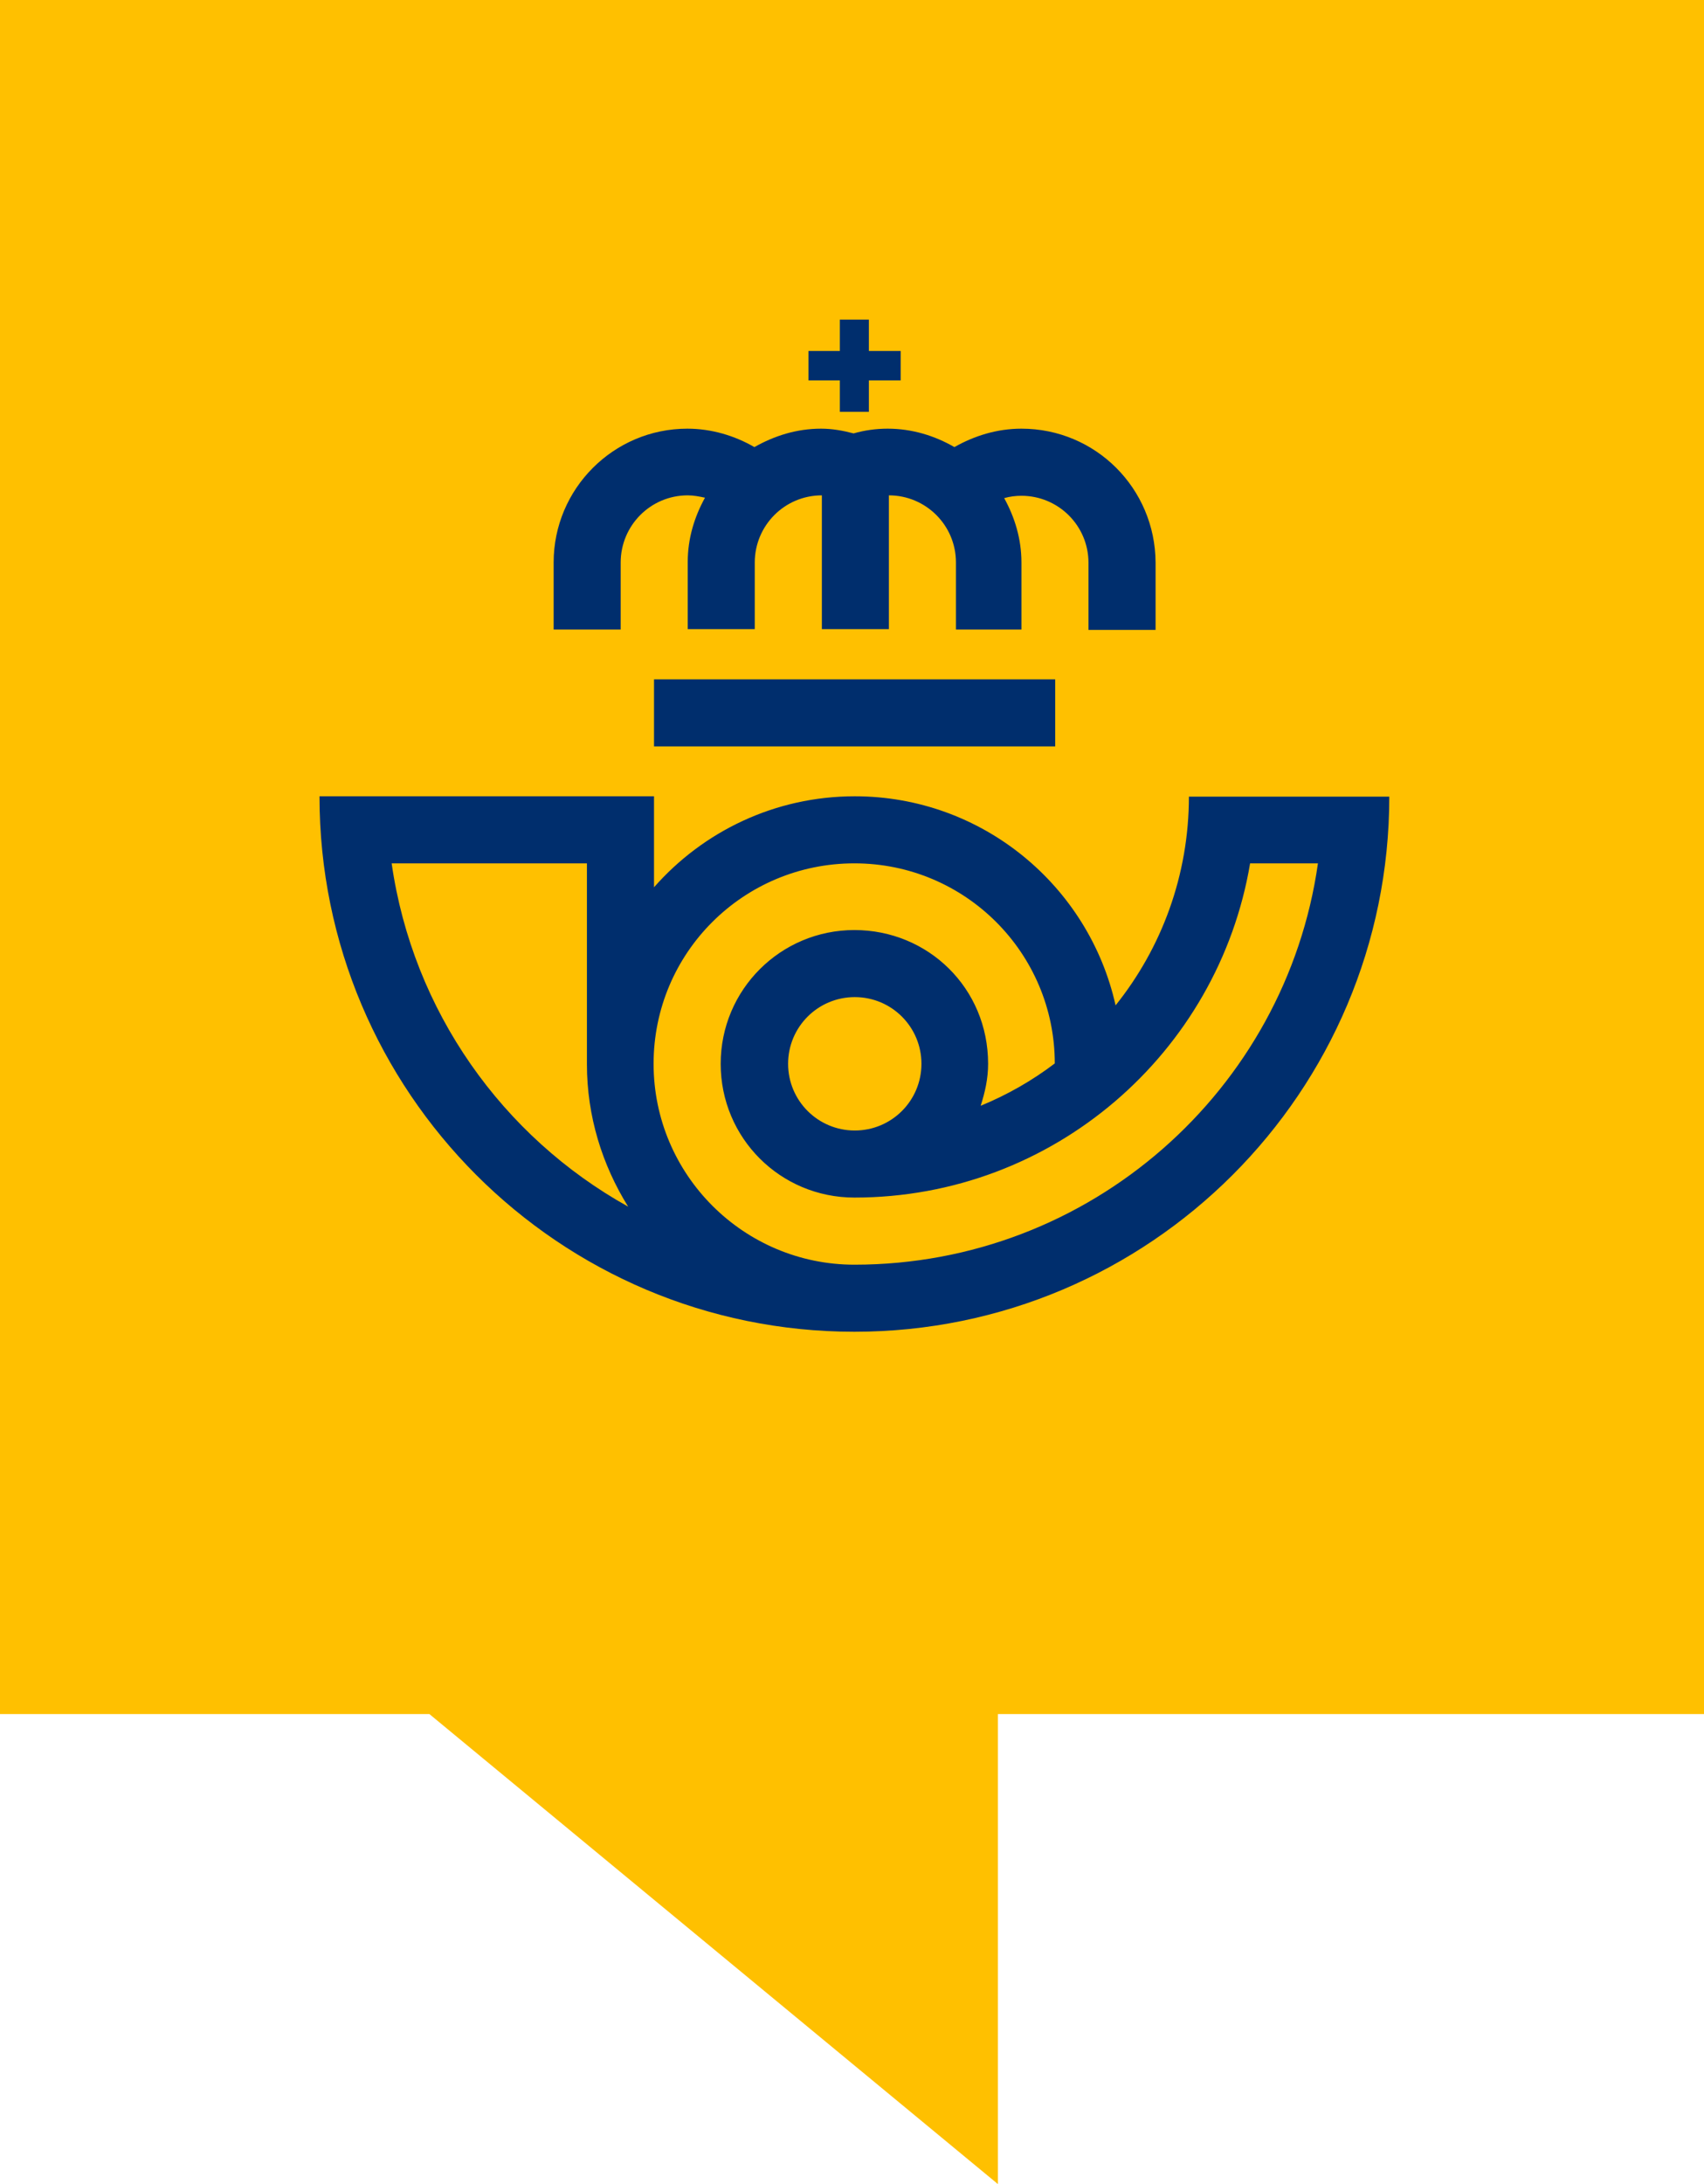
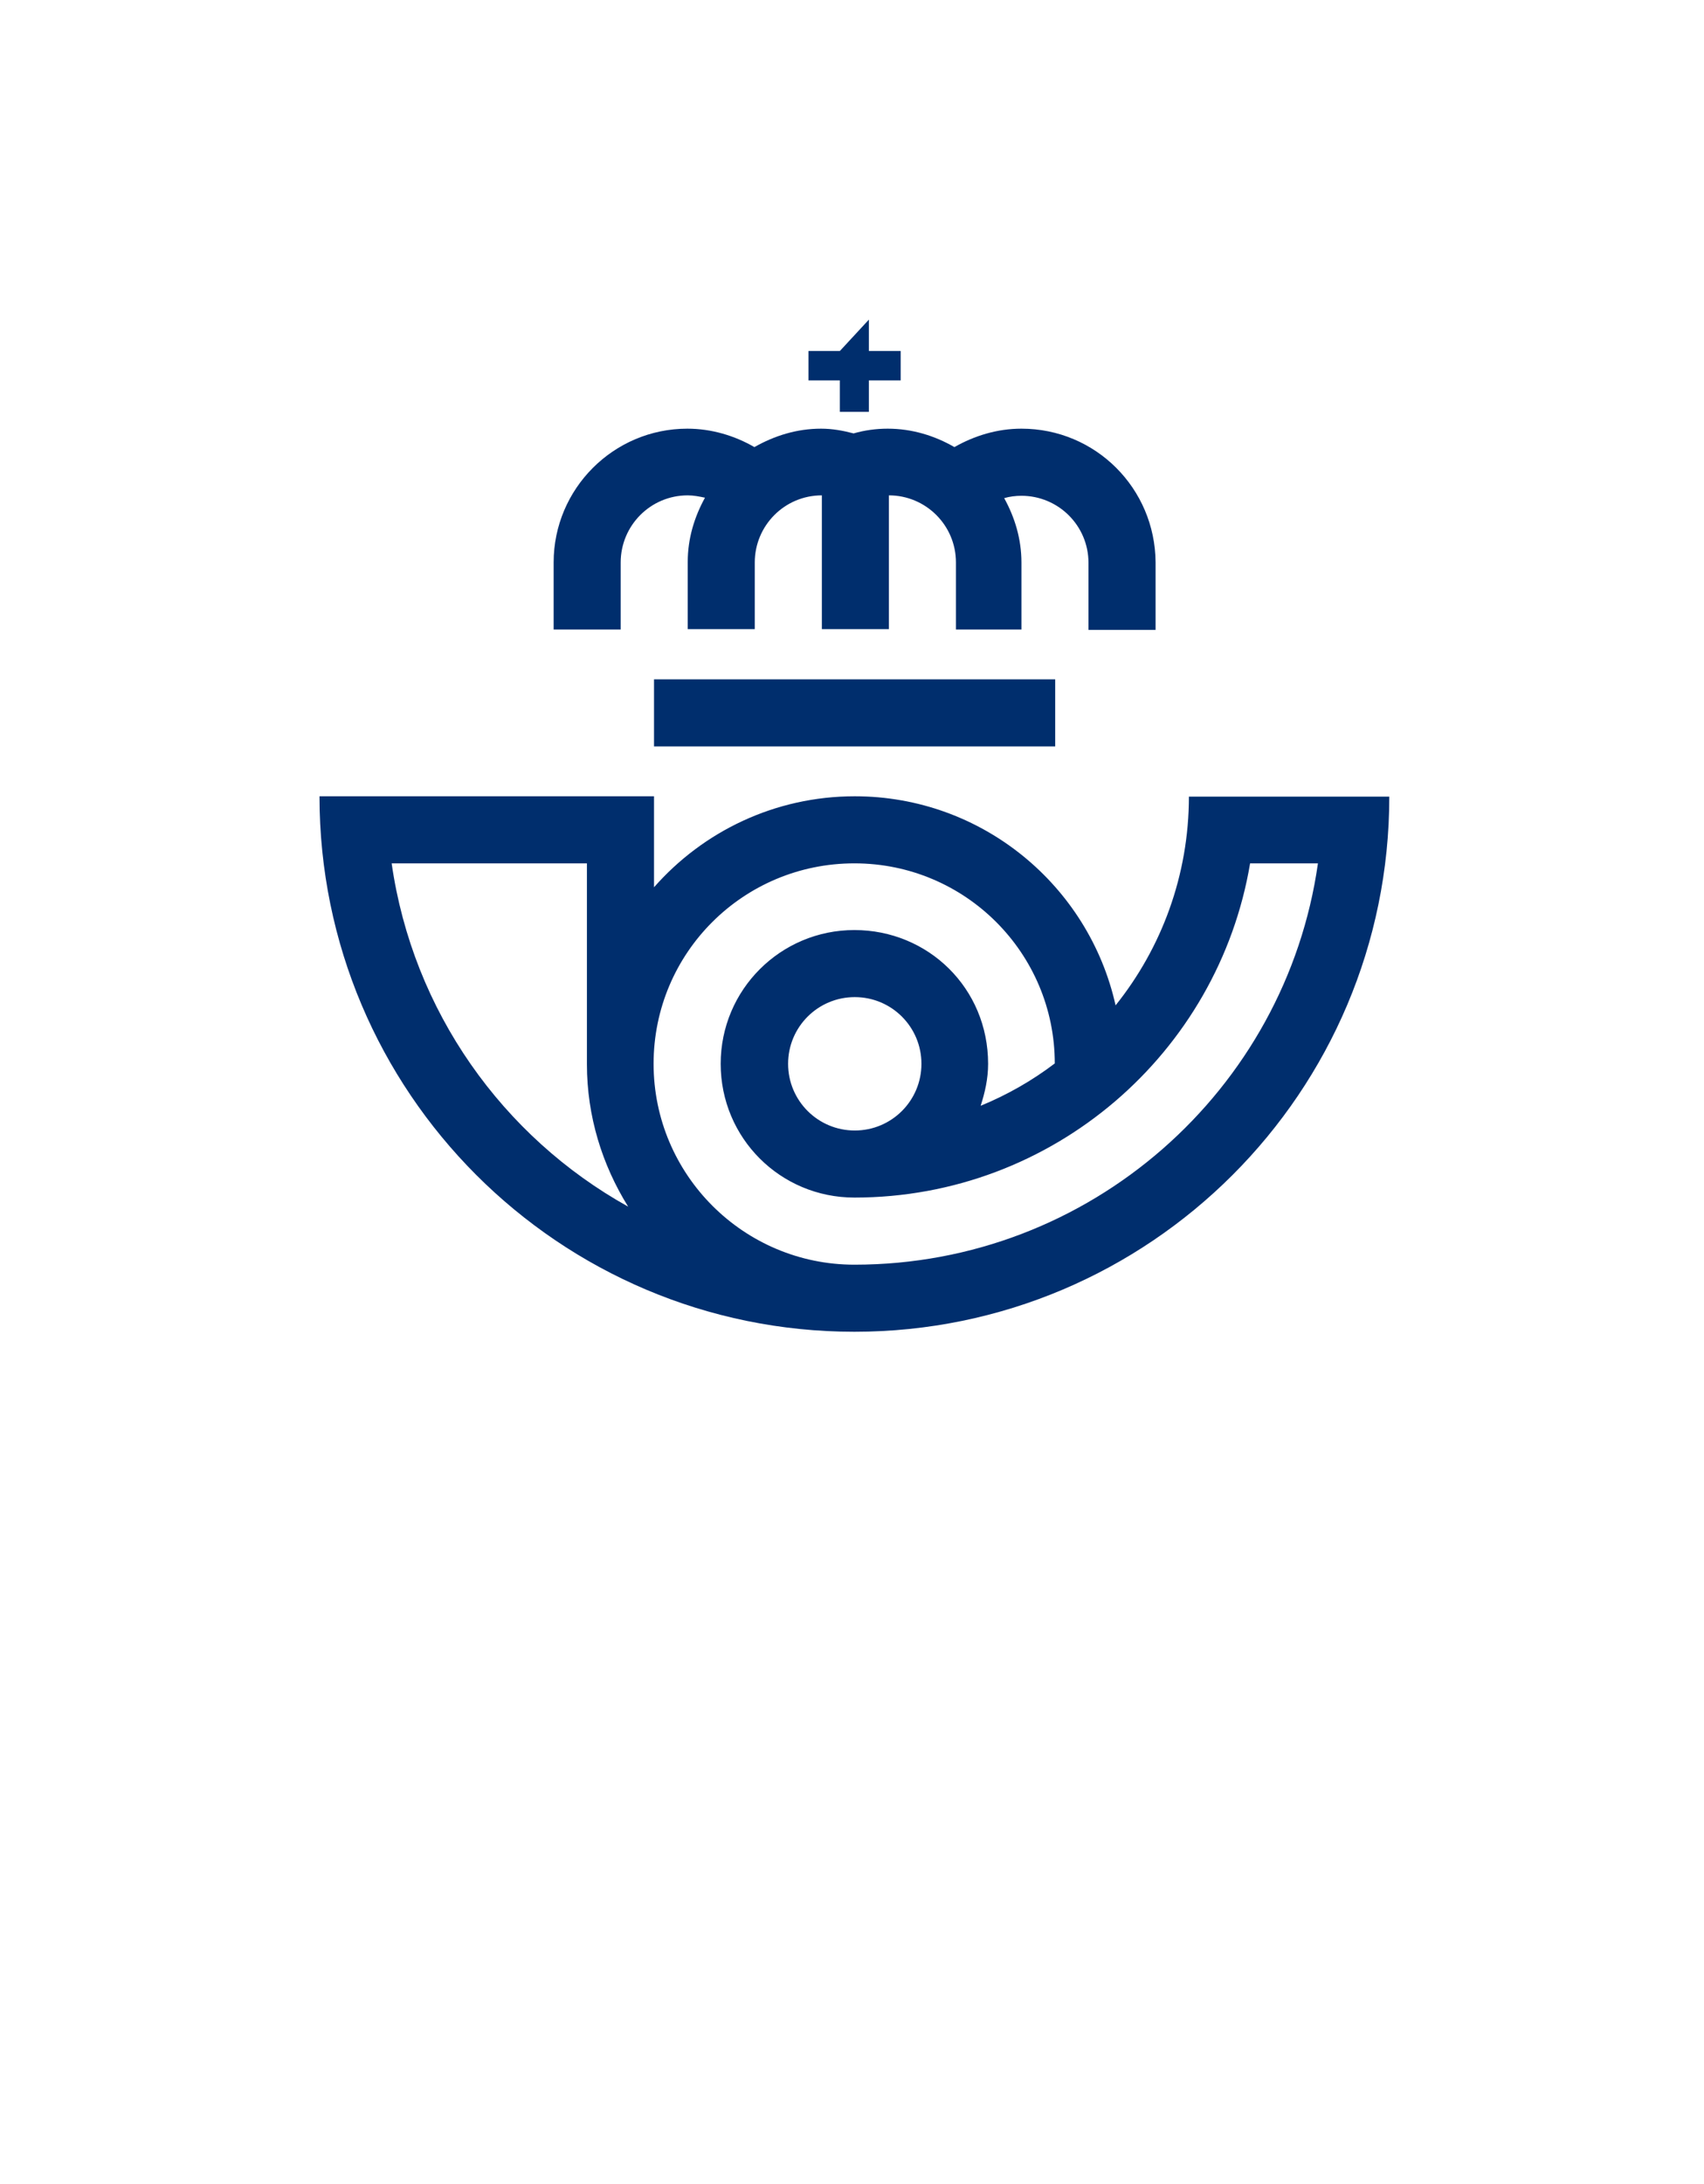
<svg xmlns="http://www.w3.org/2000/svg" width="32px" height="41px" viewBox="0 0 32 41" version="1.1">
  <title>ic_correos_bocadillo</title>
  <g id="Assets" stroke="none" stroke-width="1" fill="none" fill-rule="evenodd">
    <g id="ic_correos_pinmap_1_c" transform="translate(-8, -4)">
      <g id="ic_correos_bocadillo" transform="translate(8, 4)">
-         <path d="M32,32.177 L18.74,32.177 L18.74,41 L8.064,32.177 L0,32.177 L0,0 L32,0 L32,32.177 Z" id="Combined-Shape" fill="#FFC000" />
-         <path d="M19.816,14.012 L16.045,14.012 L12.282,14.012 L12.282,13.386 L12.282,12.753 L16.045,12.753 L19.816,12.753 L19.816,13.386 L19.816,14.012 Z M19.182,8.047 C18.726,8.047 18.298,8.18 17.923,8.393 C17.555,8.18 17.128,8.047 16.671,8.047 C16.45,8.047 16.236,8.077 16.03,8.136 C15.831,8.084 15.633,8.047 15.419,8.047 C14.962,8.047 14.543,8.18 14.167,8.393 C13.799,8.18 13.364,8.047 12.908,8.047 C11.523,8.047 10.397,9.174 10.397,10.559 L10.397,11.818 L11.656,11.818 L11.656,10.559 C11.656,9.866 12.216,9.299 12.915,9.299 C13.026,9.299 13.136,9.321 13.239,9.343 C13.04,9.704 12.915,10.109 12.915,10.551 L12.915,11.81 L14.174,11.81 L14.174,10.559 C14.174,9.866 14.734,9.299 15.434,9.299 L15.434,11.81 L16.693,11.81 L16.693,9.299 C17.385,9.299 17.952,9.859 17.952,10.559 L17.952,11.818 L19.182,11.818 L19.182,10.559 C19.182,10.117 19.057,9.712 18.858,9.351 C18.961,9.321 19.072,9.307 19.182,9.307 C19.874,9.307 20.441,9.866 20.441,10.566 L20.441,11.825 L21.701,11.825 L21.701,10.559 C21.693,9.167 20.574,8.047 19.182,8.047 Z M16.317,6.589 L16.317,6 L15.772,6 L15.772,6.589 L15.183,6.589 L15.183,7.141 L15.772,7.141 L15.772,7.731 L16.317,7.731 L16.317,7.141 L16.914,7.141 L16.914,6.589 L16.317,6.589 Z M22.327,14.948 C22.327,16.435 21.811,17.798 20.95,18.873 C20.449,16.627 18.446,14.948 16.052,14.948 C14.55,14.948 13.202,15.61 12.282,16.656 L12.282,14.948 L6,14.948 C6,20.5 10.5,25 16.045,25 C21.59,25 26.09,20.5 26.09,14.955 L22.327,14.955 L22.327,14.948 Z M7.355,16.207 L11.022,16.207 L11.022,19.978 C11.022,20.957 11.31,21.87 11.796,22.651 C9.439,21.34 7.753,18.983 7.355,16.207 L7.355,16.207 Z M16.045,23.741 C13.968,23.741 12.274,22.054 12.274,19.97 C12.274,17.886 13.961,16.207 16.045,16.207 C18.129,16.207 19.808,17.893 19.808,19.963 C19.381,20.287 18.917,20.552 18.416,20.758 C18.497,20.508 18.556,20.25 18.556,19.97 C18.556,18.549 17.429,17.459 16.045,17.459 C14.66,17.459 13.534,18.578 13.534,19.97 C13.534,21.362 14.653,22.481 16.045,22.481 C19.779,22.481 22.879,19.764 23.476,16.207 L24.75,16.207 C24.146,20.464 20.471,23.741 16.045,23.741 L16.045,23.741 Z M17.304,19.97 C17.304,20.662 16.745,21.222 16.052,21.222 C15.36,21.222 14.8,20.662 14.8,19.97 C14.8,19.278 15.36,18.718 16.052,18.718 C16.745,18.718 17.304,19.278 17.304,19.97 Z" id="Combined-Shape" fill="#002E6D" fill-rule="nonzero" />
+         <path d="M19.816,14.012 L16.045,14.012 L12.282,14.012 L12.282,13.386 L12.282,12.753 L16.045,12.753 L19.816,12.753 L19.816,13.386 L19.816,14.012 Z M19.182,8.047 C18.726,8.047 18.298,8.18 17.923,8.393 C17.555,8.18 17.128,8.047 16.671,8.047 C16.45,8.047 16.236,8.077 16.03,8.136 C15.831,8.084 15.633,8.047 15.419,8.047 C14.962,8.047 14.543,8.18 14.167,8.393 C13.799,8.18 13.364,8.047 12.908,8.047 C11.523,8.047 10.397,9.174 10.397,10.559 L10.397,11.818 L11.656,11.818 L11.656,10.559 C11.656,9.866 12.216,9.299 12.915,9.299 C13.026,9.299 13.136,9.321 13.239,9.343 C13.04,9.704 12.915,10.109 12.915,10.551 L12.915,11.81 L14.174,11.81 L14.174,10.559 C14.174,9.866 14.734,9.299 15.434,9.299 L15.434,11.81 L16.693,11.81 L16.693,9.299 C17.385,9.299 17.952,9.859 17.952,10.559 L17.952,11.818 L19.182,11.818 L19.182,10.559 C19.182,10.117 19.057,9.712 18.858,9.351 C18.961,9.321 19.072,9.307 19.182,9.307 C19.874,9.307 20.441,9.866 20.441,10.566 L20.441,11.825 L21.701,11.825 L21.701,10.559 C21.693,9.167 20.574,8.047 19.182,8.047 Z M16.317,6.589 L16.317,6 L15.772,6.589 L15.183,6.589 L15.183,7.141 L15.772,7.141 L15.772,7.731 L16.317,7.731 L16.317,7.141 L16.914,7.141 L16.914,6.589 L16.317,6.589 Z M22.327,14.948 C22.327,16.435 21.811,17.798 20.95,18.873 C20.449,16.627 18.446,14.948 16.052,14.948 C14.55,14.948 13.202,15.61 12.282,16.656 L12.282,14.948 L6,14.948 C6,20.5 10.5,25 16.045,25 C21.59,25 26.09,20.5 26.09,14.955 L22.327,14.955 L22.327,14.948 Z M7.355,16.207 L11.022,16.207 L11.022,19.978 C11.022,20.957 11.31,21.87 11.796,22.651 C9.439,21.34 7.753,18.983 7.355,16.207 L7.355,16.207 Z M16.045,23.741 C13.968,23.741 12.274,22.054 12.274,19.97 C12.274,17.886 13.961,16.207 16.045,16.207 C18.129,16.207 19.808,17.893 19.808,19.963 C19.381,20.287 18.917,20.552 18.416,20.758 C18.497,20.508 18.556,20.25 18.556,19.97 C18.556,18.549 17.429,17.459 16.045,17.459 C14.66,17.459 13.534,18.578 13.534,19.97 C13.534,21.362 14.653,22.481 16.045,22.481 C19.779,22.481 22.879,19.764 23.476,16.207 L24.75,16.207 C24.146,20.464 20.471,23.741 16.045,23.741 L16.045,23.741 Z M17.304,19.97 C17.304,20.662 16.745,21.222 16.052,21.222 C15.36,21.222 14.8,20.662 14.8,19.97 C14.8,19.278 15.36,18.718 16.052,18.718 C16.745,18.718 17.304,19.278 17.304,19.97 Z" id="Combined-Shape" fill="#002E6D" fill-rule="nonzero" />
      </g>
    </g>
  </g>
</svg>